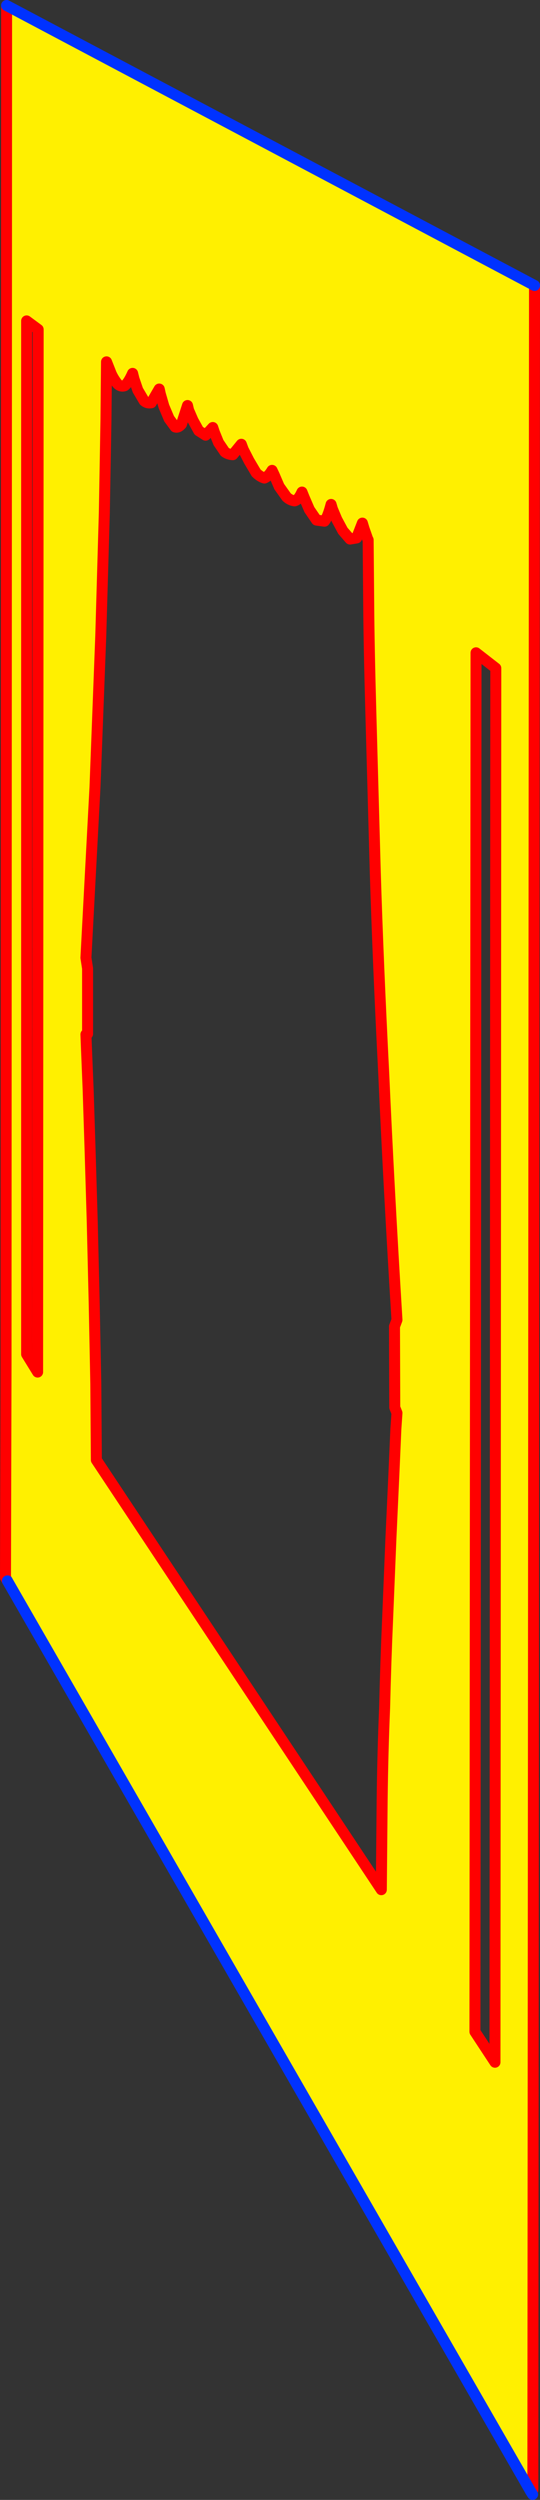
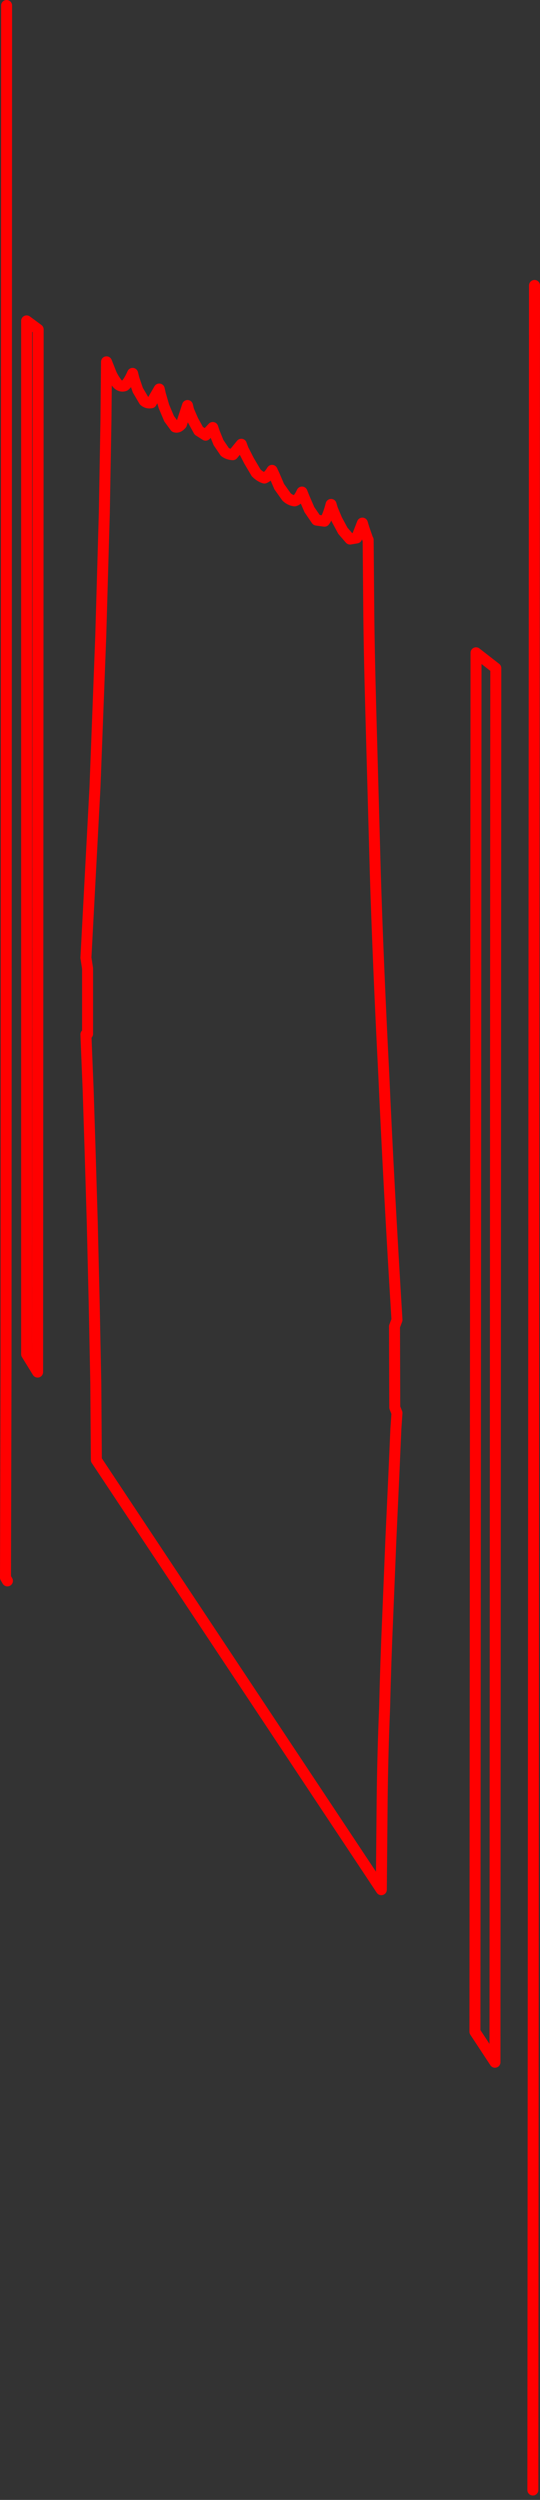
<svg xmlns="http://www.w3.org/2000/svg" height="454.95px" width="98.35px">
  <rect width="100%" height="100%" fill="#333333" stroke="none" />
  <g transform="matrix(1.0, 0.0, 0.0, 1.0, -315.3, -61.0)">
-     <path d="M364.85 146.6 Q364.2 147.7 363.45 148.0 362.65 147.75 361.95 147.05 L360.65 144.85 359.6 142.8 359.25 141.85 357.7 143.75 Q356.85 143.7 356.25 143.25 L355.1 141.55 354.35 139.7 354.05 138.8 352.75 140.2 351.5 139.4 350.45 137.5 349.65 135.65 349.45 134.8 348.35 138.2 Q347.75 138.9 347.2 138.7 L346.1 137.2 345.15 134.95 344.5 132.7 344.3 131.8 342.85 134.3 Q342.1 134.45 341.55 133.95 L340.4 132.0 339.7 129.95 339.45 128.95 Q338.7 130.65 338.0 131.2 337.25 131.45 336.65 130.8 335.95 129.9 335.55 129.0 L334.7 126.85 334.6 137.4 334.3 154.35 333.65 176.8 332.6 204.25 330.95 235.3 331.25 237.25 331.25 249.15 330.95 249.25 331.05 251.85 331.35 259.2 331.7 270.05 332.1 283.35 332.45 297.95 332.75 312.8 332.85 326.7 384.75 404.9 384.9 388.65 Q385.0 380.05 385.35 371.8 385.55 363.35 385.9 355.55 L386.5 340.95 387.05 329.05 387.4 321.05 387.6 318.15 387.2 317.15 387.15 302.4 387.6 301.2 Q386.1 276.8 385.2 256.6 384.15 236.05 383.65 219.75 L382.85 190.95 Q382.5 178.45 382.45 170.7 L382.35 159.25 382.3 159.2 381.6 157.2 381.3 156.2 380.25 158.9 379.05 159.1 377.75 157.6 376.65 155.55 375.85 153.65 375.6 152.8 Q375.0 155.1 374.4 155.85 L372.95 155.65 371.65 153.75 370.7 151.55 370.3 150.55 Q369.65 152.0 368.95 152.15 368.15 152.05 367.5 151.45 L366.15 149.55 365.25 147.45 364.85 146.6 M322.25 120.95 L320.15 119.4 320.15 307.45 322.15 310.7 322.25 120.95 M405.6 182.6 L402.0 179.8 401.8 430.75 405.45 436.3 405.6 182.6 M316.65 348.7 L316.3 348.1 316.4 308.95 316.4 307.05 316.4 306.6 316.4 305.15 316.5 62.0 412.65 112.95 412.35 514.15 411.95 514.4 316.65 348.7" fill="#fff000" fill-rule="evenodd" stroke="none" />
    <path d="M364.85 146.6 Q364.2 147.7 363.45 148.0 362.65 147.75 361.95 147.05 L360.65 144.85 359.6 142.8 359.25 141.85 357.7 143.75 Q356.85 143.7 356.25 143.25 L355.1 141.55 354.35 139.7 354.05 138.8 352.75 140.2 351.5 139.4 350.45 137.5 349.65 135.65 349.45 134.8 348.35 138.2 Q347.75 138.9 347.2 138.7 L346.1 137.2 345.15 134.95 344.5 132.7 344.3 131.8 342.85 134.3 Q342.1 134.45 341.55 133.95 L340.4 132.0 339.7 129.95 339.45 128.95 Q338.7 130.65 338.0 131.2 337.25 131.45 336.65 130.8 335.95 129.9 335.55 129.0 L334.7 126.85 334.6 137.4 334.3 154.35 333.65 176.8 332.6 204.25 330.95 235.3 331.25 237.25 331.25 249.15 330.95 249.25 331.05 251.85 331.35 259.2 331.7 270.05 332.1 283.35 332.45 297.95 332.75 312.8 332.85 326.7 384.75 404.9 384.9 388.65 Q385.0 380.05 385.35 371.8 385.55 363.35 385.9 355.55 L386.5 340.95 387.05 329.05 387.4 321.05 387.6 318.15 387.2 317.15 387.15 302.4 387.6 301.2 Q386.1 276.8 385.2 256.6 384.15 236.05 383.65 219.75 L382.85 190.95 Q382.5 178.45 382.45 170.7 L382.35 159.25 382.3 159.2 381.6 157.2 381.3 156.2 380.25 158.9 379.05 159.1 377.75 157.6 376.65 155.55 375.85 153.65 375.6 152.8 Q375.0 155.1 374.4 155.85 L372.95 155.65 371.65 153.75 370.7 151.55 370.3 150.55 Q369.65 152.0 368.95 152.15 368.15 152.05 367.5 151.45 L366.15 149.55 365.25 147.45 364.85 146.6 M405.6 182.6 L405.45 436.3 401.8 430.75 402.0 179.8 405.6 182.6 M322.25 120.95 L322.15 310.7 320.15 307.45 320.15 119.4 322.25 120.95 M316.65 348.7 L316.3 348.1 316.4 308.95 316.4 307.05 316.4 306.6 316.4 305.1 316.4 305.15 316.5 62.0 M412.65 112.95 L412.35 514.15 M316.4 306.6 L316.4 305.15" fill="none" stroke="#ff0000" stroke-linecap="round" stroke-linejoin="round" stroke-width="2.0" />
-     <path d="M316.5 62.0 L412.65 112.95 M411.95 514.4 L412.3 514.95 M316.65 348.7 L411.95 514.4" fill="none" stroke="#0032ff" stroke-linecap="round" stroke-linejoin="round" stroke-width="2.0" />
  </g>
</svg>